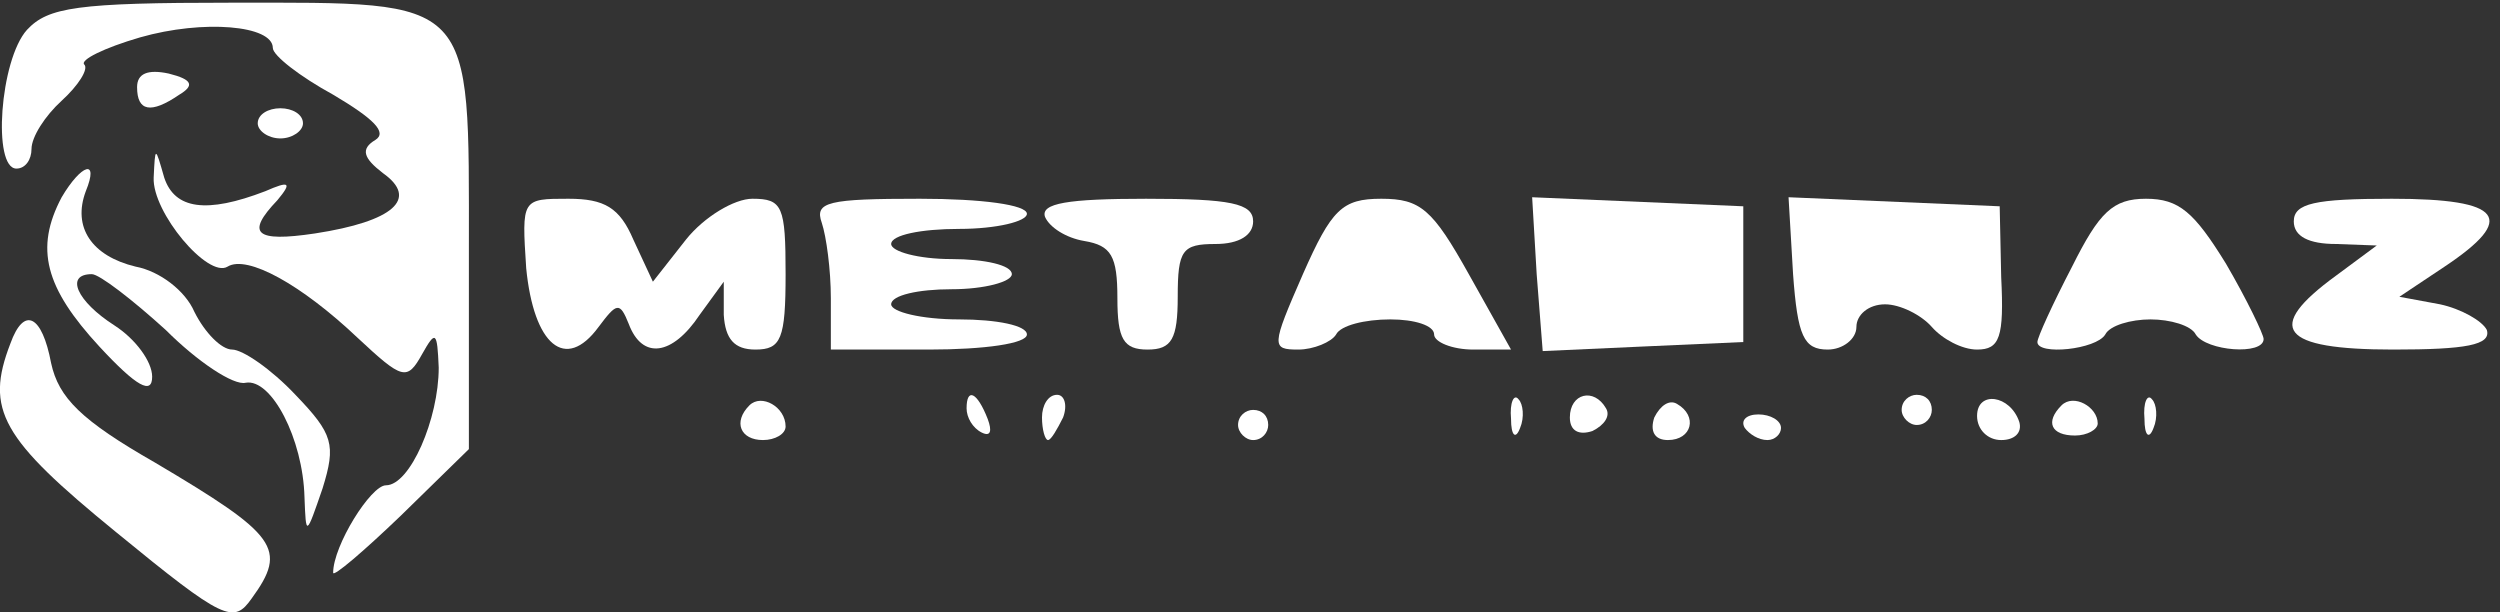
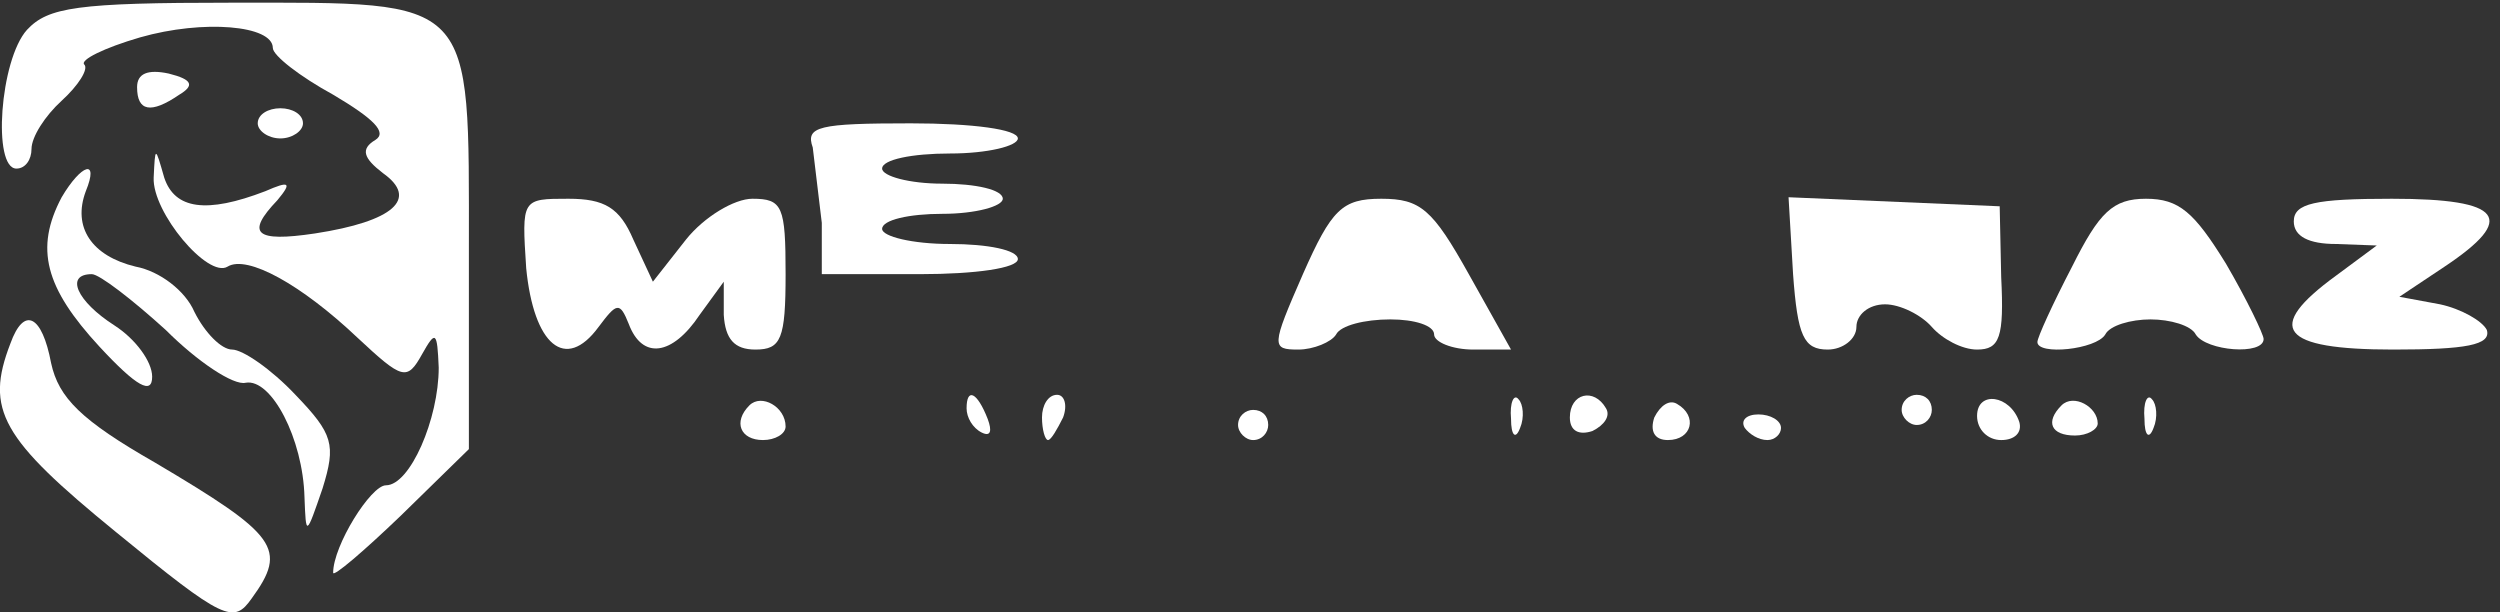
<svg xmlns="http://www.w3.org/2000/svg" width="135.925" height="33.29" viewBox="0 0 135.925 33.29" fill="none" version="1.1" id="svg5">
  <rect x="0" y="0" width="135.925" height="33.29" fill="#333333" stroke="none" />
  <defs id="defs5" />
  <g transform="matrix(0.082,0,0,-0.082,-0.747,34.586)" fill="#000000" stroke="none" id="g25" style="fill:#ffffff">
    <path d="M 27,402 C 9,382 4,310 20,310 c 6,0 10,6 10,13 0,8 9,22 20,32 11,10 18,21 15,24 -3,3 13,11 37,18 42,12 88,8 88,-7 0,-5 18,-19 40,-31 27,-16 36,-25 28,-30 -10,-6 -8,-12 5,-22 24,-17 7,-32 -45,-40 -40,-6 -46,0 -25,22 10,12 8,13 -8,6 -39,-15 -60,-12 -67,9 -6,21 -6,21 -7,0 -1,-23 36,-67 49,-59 13,8 49,-12 86,-47 30,-28 33,-29 43,-11 9,16 10,15 11,-9 0,-34 -19,-78 -35,-78 -10,0 -35,-40 -35,-58 0,-3 20,14 45,38 l 45,44 v 132 c 0,169 5,164 -157,164 C 60,420 41,417 27,402 Z" id="path1-9" style="fill:#ffffff" />
    <path d="m 100,364 c 0,-16 9,-18 28,-5 10,6 9,10 -7,14 -14,3 -21,0 -21,-9 z" id="path2-3" style="fill:#ffffff" />
    <path d="m 180,340 c 0,-5 7,-10 15,-10 8,0 15,5 15,10 0,6 -7,10 -15,10 -8,0 -15,-4 -15,-10 z" id="path3" style="fill:#ffffff" />
    <path d="m 50,291 c -18,-34 -11,-60 25,-99 25,-27 35,-32 35,-20 0,10 -11,25 -25,34 -25,16 -33,34 -15,34 5,0 27,-17 49,-37 21,-21 45,-37 53,-35 17,3 38,-37 39,-76 1,-26 1,-26 12,6 9,29 7,36 -18,62 -16,17 -35,30 -42,30 -7,0 -18,11 -25,25 -6,14 -23,27 -39,30 -29,7 -42,26 -33,50 9,22 -3,18 -16,-4 z" id="path4" style="fill:#ffffff" />
    <path d="m 358,244 c 5,-51 26,-69 48,-39 12,16 14,17 20,2 9,-24 29,-21 47,6 l 16,22 v -22 c 1,-16 7,-23 21,-23 17,0 20,7 20,50 0,45 -2,50 -22,50 -12,0 -32,-12 -44,-27 l -22,-28 -13,28 c -9,21 -19,27 -43,27 -31,0 -31,0 -28,-46 z" id="path5" style="fill:#ffffff" />
-     <path d="m 554,274 c 3,-9 6,-31 6,-50 v -34 h 65 c 37,0 65,4 65,10 0,6 -20,10 -45,10 -25,0 -45,5 -45,10 0,6 18,10 40,10 22,0 40,5 40,10 0,6 -18,10 -40,10 -22,0 -40,5 -40,10 0,6 20,10 45,10 25,0 45,5 45,10 0,6 -30,10 -71,10 -61,0 -70,-2 -65,-16 z" id="path6" style="fill:#ffffff" />
-     <path d="m 702,278 c 3,-7 14,-14 26,-16 18,-3 22,-10 22,-38 0,-27 4,-34 20,-34 16,0 20,7 20,35 0,31 3,35 25,35 16,0 25,6 25,15 0,12 -15,15 -71,15 -52,0 -70,-3 -67,-12 z" id="path7" style="fill:#ffffff" />
+     <path d="m 554,274 v -34 h 65 c 37,0 65,4 65,10 0,6 -20,10 -45,10 -25,0 -45,5 -45,10 0,6 18,10 40,10 22,0 40,5 40,10 0,6 -18,10 -40,10 -22,0 -40,5 -40,10 0,6 20,10 45,10 25,0 45,5 45,10 0,6 -30,10 -71,10 -61,0 -70,-2 -65,-16 z" id="path6" style="fill:#ffffff" />
    <path d="m 873,240 c -21,-48 -21,-50 -3,-50 10,0 22,5 25,10 3,6 19,10 36,10 16,0 29,-4 29,-10 0,-5 12,-10 26,-10 h 25 l -28,50 c -24,43 -32,50 -58,50 -26,0 -33,-7 -52,-50 z" id="path8" style="fill:#ffffff" />
-     <path d="m 1028,240 4,-51 66,3 67,3 v 45 45 l -70,3 -70,3 z" id="path9" style="fill:#ffffff" />
    <path d="m 1198,240 c 3,-41 7,-50 23,-50 10,0 19,7 19,15 0,8 8,15 19,15 10,0 24,-7 31,-15 7,-8 20,-15 30,-15 15,0 18,8 16,48 l -1,47 -70,3 -70,3 z" id="path10" style="fill:#ffffff" />
    <path d="m 1383,245 c -13,-25 -23,-47 -23,-50 0,-9 39,-5 45,5 3,6 17,10 30,10 13,0 27,-4 30,-10 7,-11 45,-14 45,-3 0,3 -11,26 -25,50 -21,34 -31,43 -53,43 -22,0 -31,-9 -49,-45 z" id="path11" style="fill:#ffffff" />
    <path d="m 1530,275 c 0,-10 10,-15 28,-15 l 27,-1 -27,-20 c -48,-35 -37,-49 38,-49 48,0 65,3 62,13 -3,6 -17,14 -31,17 l -27,5 30,20 c 48,32 39,45 -35,45 -51,0 -65,-3 -65,-15 z" id="path12" style="fill:#ffffff" />
    <path d="M 16,194 C -1,150 10,131 86,69 158,10 164,8 176,25 c 24,33 17,42 -64,90 -49,28 -64,43 -69,66 -6,32 -18,38 -27,13 z" id="path13" style="fill:#ffffff" />
    <path d="m 506,153 c -11,-11 -6,-23 9,-23 8,0 15,4 15,9 0,13 -16,22 -24,14 z" id="path14" style="fill:#ffffff" />
    <path d="m 650,151 c 0,-6 4,-13 10,-16 6,-3 7,1 4,9 -7,18 -14,21 -14,7 z" id="path15" style="fill:#ffffff" />
    <path d="m 700,145 c 0,-8 2,-15 4,-15 2,0 6,7 10,15 3,8 1,15 -4,15 -6,0 -10,-7 -10,-15 z" id="path16-8" style="fill:#ffffff" />
    <path d="m 1011,144 c 0,-11 3,-14 6,-6 3,7 2,16 -1,19 -3,4 -6,-2 -5,-13 z" id="path17" style="fill:#ffffff" />
    <path d="m 1050,145 c 0,-9 6,-12 15,-9 8,4 12,10 9,15 -8,14 -24,10 -24,-6 z" id="path18" style="fill:#ffffff" />
    <path d="m 1106,145 c -3,-9 0,-15 9,-15 16,0 20,16 6,24 -5,3 -11,-1 -15,-9 z" id="path19" style="fill:#ffffff" />
    <path d="m 1270,150 c 0,-5 5,-10 10,-10 6,0 10,5 10,10 0,6 -4,10 -10,10 -5,0 -10,-4 -10,-10 z" id="path20" style="fill:#ffffff" />
    <path d="m 1320,146 c 0,-9 7,-16 16,-16 9,0 14,5 12,12 -6,18 -28,21 -28,4 z" id="path21" style="fill:#ffffff" />
    <path d="m 1376,153 c -11,-11 -7,-20 9,-20 8,0 15,4 15,8 0,11 -16,20 -24,12 z" id="path22" style="fill:#ffffff" />
    <path d="m 1431,144 c 0,-11 3,-14 6,-6 3,7 2,16 -1,19 -3,4 -6,-2 -5,-13 z" id="path23" style="fill:#ffffff" />
    <path d="m 830,140 c 0,-5 5,-10 10,-10 6,0 10,5 10,10 0,6 -4,10 -10,10 -5,0 -10,-4 -10,-10 z" id="path24" style="fill:#ffffff" />
    <path d="m 1166,138 c 3,-4 9,-8 15,-8 5,0 9,4 9,8 0,5 -7,9 -15,9 -8,0 -12,-4 -9,-9 z" id="path25" style="fill:#ffffff" />
  </g>
</svg>